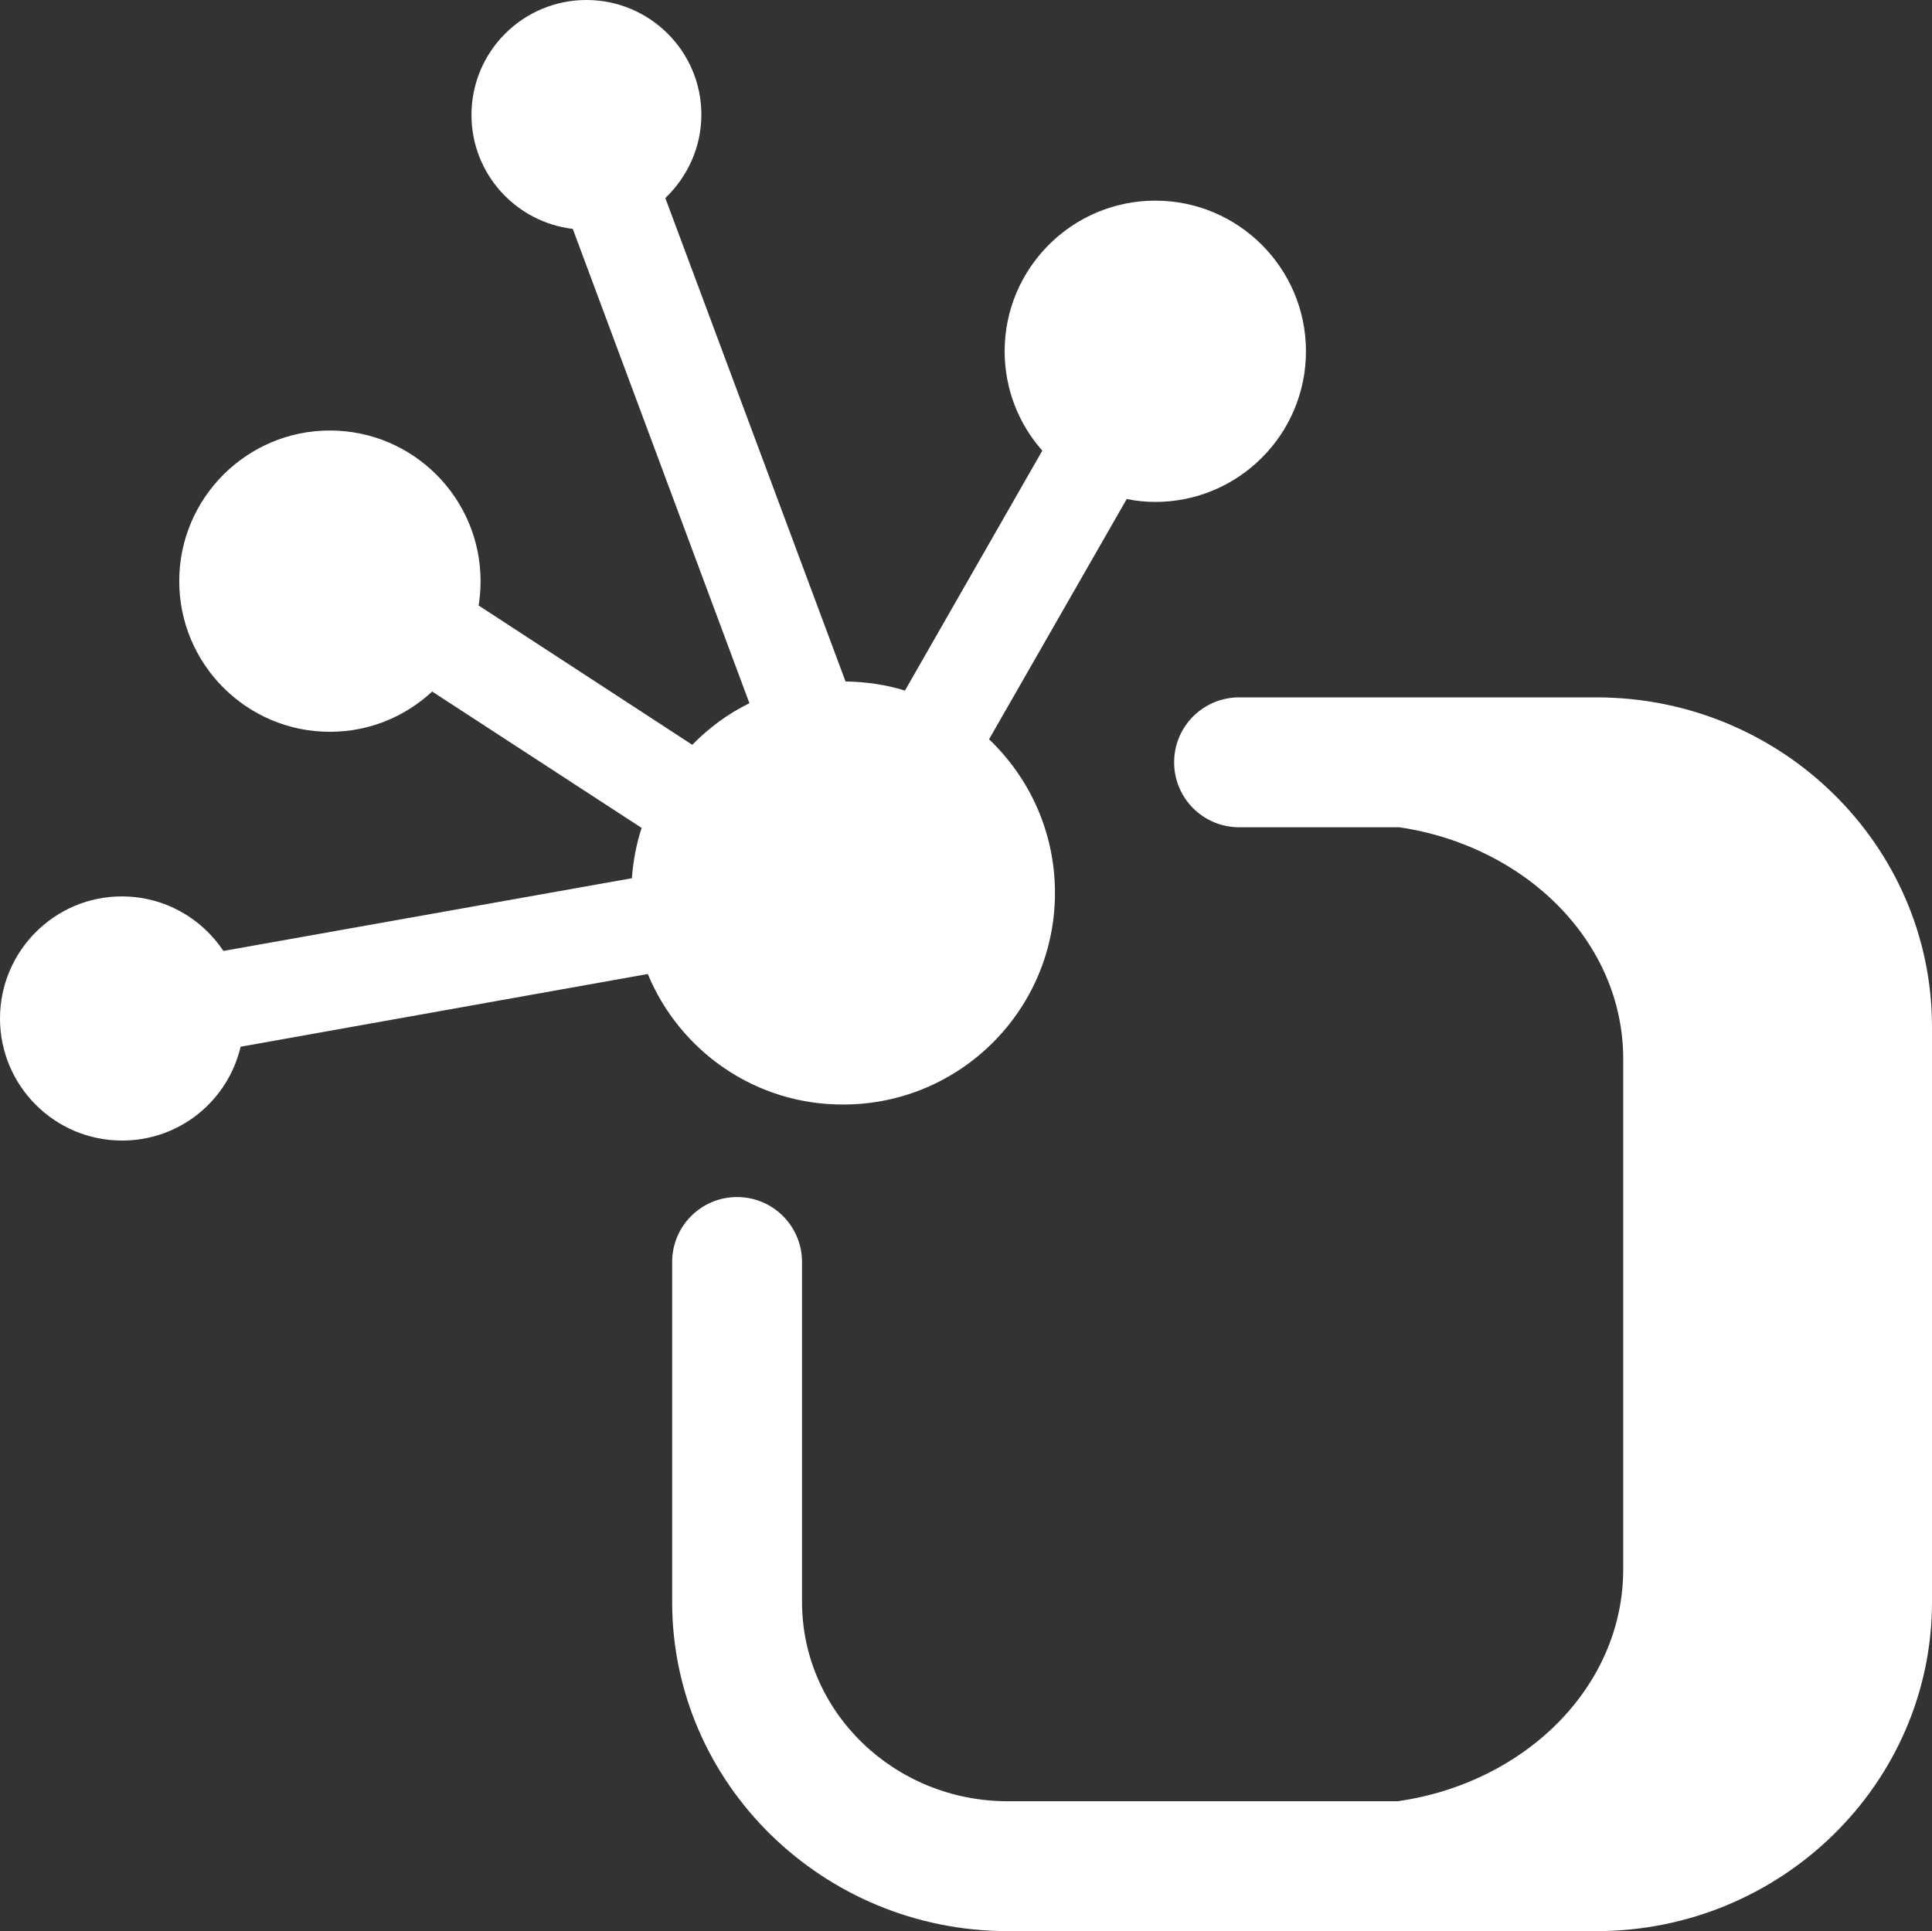
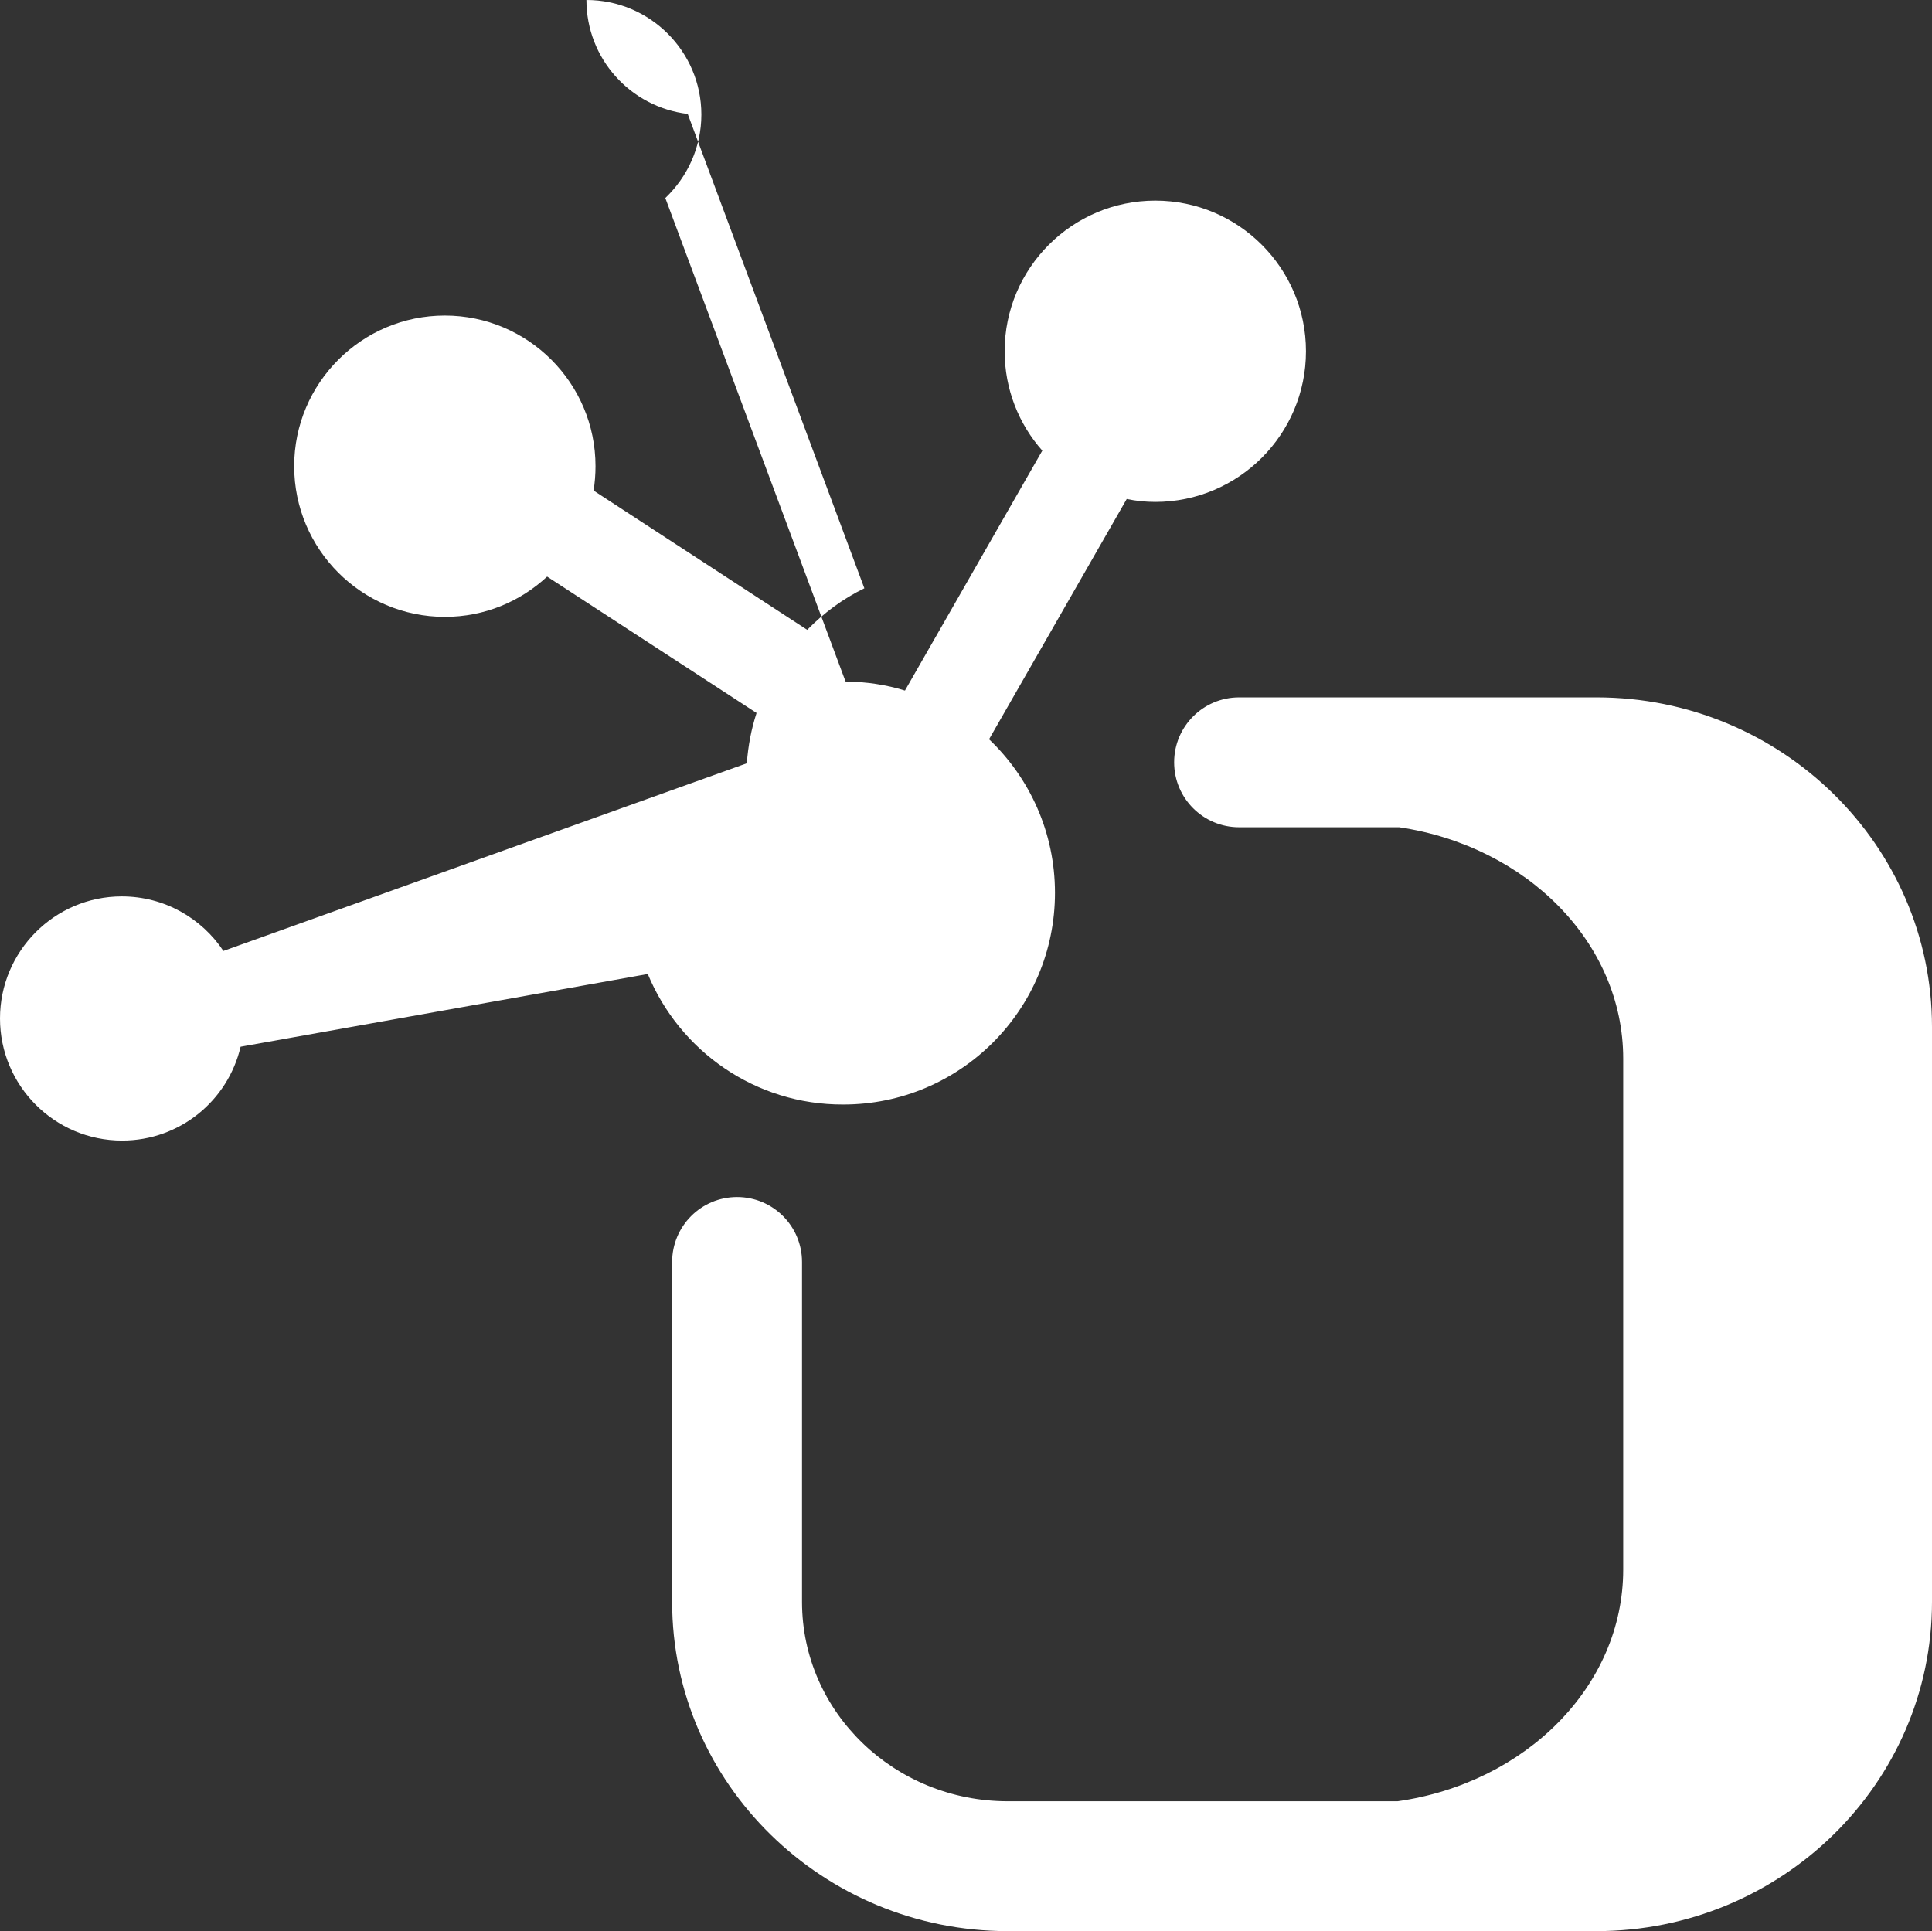
<svg xmlns="http://www.w3.org/2000/svg" version="1.1" id="Layer_2_00000142858777365750134690000000140816121187403965_" x="0px" y="0px" viewBox="0 0 595 594.8" style="enable-background:new 0 0 595 594.8;" xml:space="preserve">
  <rect x="0" y="0" width="595" height="594.8" fill="#333333" stroke="none" />
  <style type="text/css">
	.st0{fill:#FFFFFF;}
</style>
  <g id="CORE_SERVICE_ICONS">
-     <path id="STC" class="st0" d="M595,316.3v177.1c0,55.9-46.4,101.4-103.4,101.4H310.4c-57,0-103.4-45.5-103.4-101.4V388.7   c0-11,8.9-20,20-20s20,9,20,20v104.7c0,33.9,28.4,61.4,63.4,61.4h120c39.4-5.6,69.5-35.4,69.5-71.4V326.1c0-35.8-29.8-65.5-69-71.3   h-49.3c-11,0-20-8.9-20-20s9-20,20-20h110.1C548.6,214.8,595,260.3,595,316.3L595,316.3z M259.7,340.2c36,0,65.2-29.2,65.2-65.2   c0-18.6-7.8-35.4-20.3-47.3l42.4-74c2.9,0.6,5.8,0.9,8.8,0.9c25.6,0,46.4-20.8,46.4-46.4s-20.8-46.4-46.4-46.4   s-46.4,20.8-46.4,46.4c0,11.7,4.4,22.5,11.6,30.6l-42.3,73.9c-5.8-1.8-11.9-2.7-18.3-2.8L204.9,61c6.8-6.5,11.1-15.6,11.1-25.7   C216,15.8,200.1,0,180.6,0s-35.4,15.8-35.4,35.4c0,18.1,13.6,33,31.2,35.1l54.4,146.1c-6.6,3.2-12.5,7.6-17.6,12.8l-65.8-42.9   c0.4-2.4,0.6-5,0.6-7.5c0-25.6-20.8-46.4-46.4-46.4s-46.4,20.8-46.4,46.4s20.8,46.4,46.4,46.4c12.2,0,23.2-4.7,31.5-12.4l64.5,42   c-1.6,4.9-2.6,10.1-3,15.5L68.8,292.9c-6.7-10.1-18.2-16.8-31.3-16.8C16.8,276.1,0,293,0,313.7s16.8,37.6,37.6,37.6   c17.8,0,32.6-12.3,36.5-28.9l125.4-22.4C209.3,323.7,232.6,340.3,259.7,340.2L259.7,340.2z" />
+     <path id="STC" class="st0" d="M595,316.3v177.1c0,55.9-46.4,101.4-103.4,101.4H310.4c-57,0-103.4-45.5-103.4-101.4V388.7   c0-11,8.9-20,20-20s20,9,20,20v104.7c0,33.9,28.4,61.4,63.4,61.4h120c39.4-5.6,69.5-35.4,69.5-71.4V326.1c0-35.8-29.8-65.5-69-71.3   h-49.3c-11,0-20-8.9-20-20s9-20,20-20h110.1C548.6,214.8,595,260.3,595,316.3L595,316.3z M259.7,340.2c36,0,65.2-29.2,65.2-65.2   c0-18.6-7.8-35.4-20.3-47.3l42.4-74c2.9,0.6,5.8,0.9,8.8,0.9c25.6,0,46.4-20.8,46.4-46.4s-20.8-46.4-46.4-46.4   s-46.4,20.8-46.4,46.4c0,11.7,4.4,22.5,11.6,30.6l-42.3,73.9c-5.8-1.8-11.9-2.7-18.3-2.8L204.9,61c6.8-6.5,11.1-15.6,11.1-25.7   C216,15.8,200.1,0,180.6,0c0,18.1,13.6,33,31.2,35.1l54.4,146.1c-6.6,3.2-12.5,7.6-17.6,12.8l-65.8-42.9   c0.4-2.4,0.6-5,0.6-7.5c0-25.6-20.8-46.4-46.4-46.4s-46.4,20.8-46.4,46.4s20.8,46.4,46.4,46.4c12.2,0,23.2-4.7,31.5-12.4l64.5,42   c-1.6,4.9-2.6,10.1-3,15.5L68.8,292.9c-6.7-10.1-18.2-16.8-31.3-16.8C16.8,276.1,0,293,0,313.7s16.8,37.6,37.6,37.6   c17.8,0,32.6-12.3,36.5-28.9l125.4-22.4C209.3,323.7,232.6,340.3,259.7,340.2L259.7,340.2z" />
  </g>
</svg>